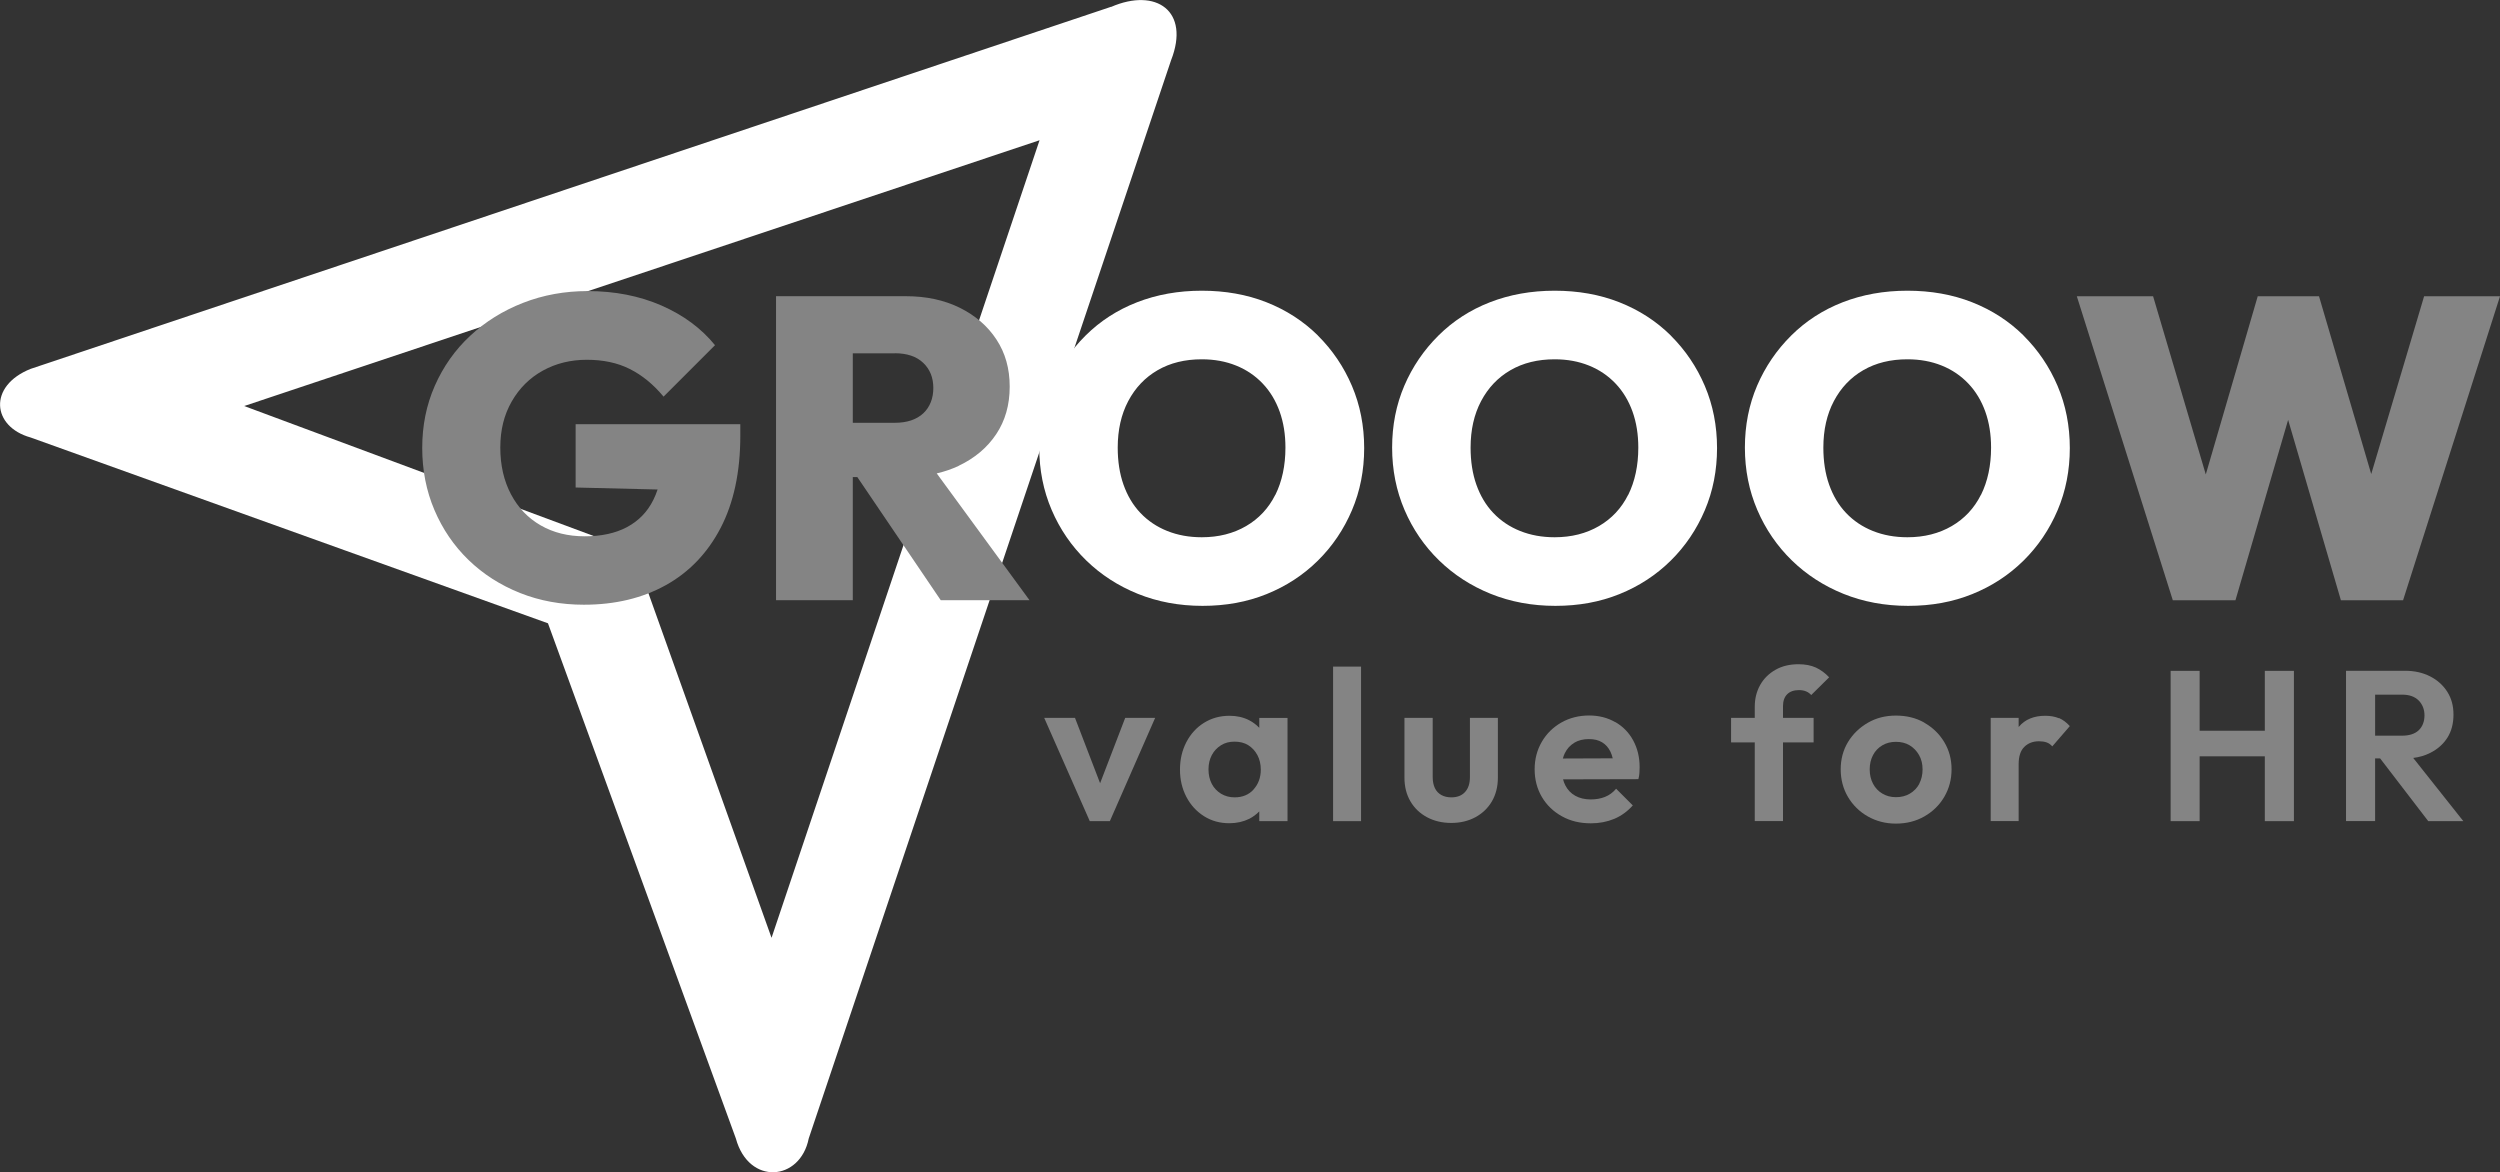
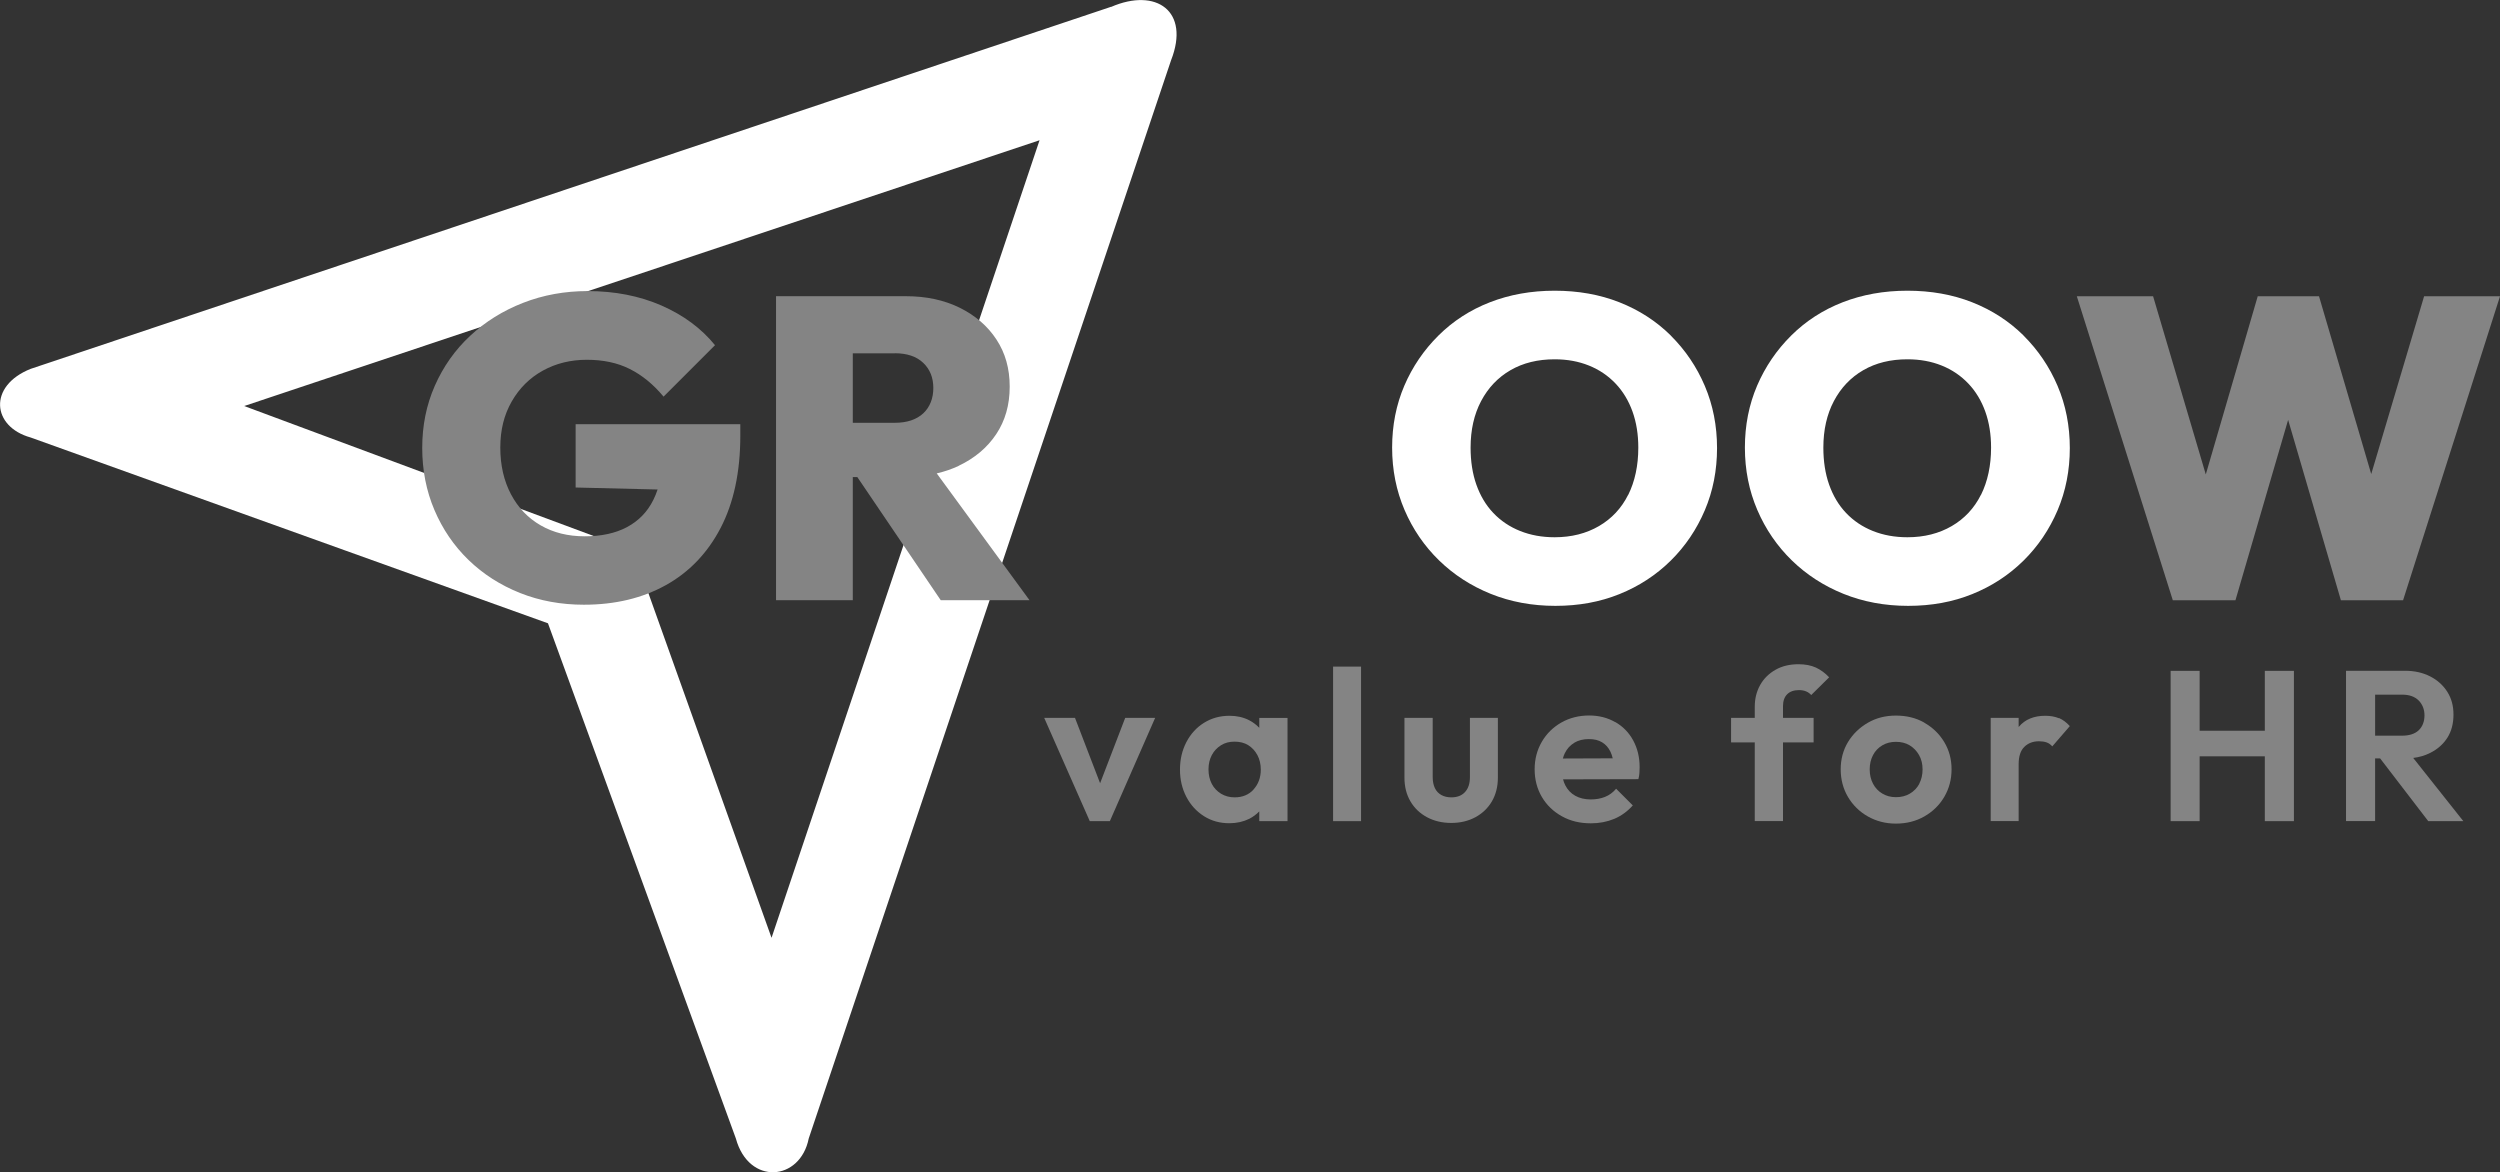
<svg xmlns="http://www.w3.org/2000/svg" id="Livello_2" data-name="Livello 2" viewBox="0 0 263.84 123.72">
  <rect x="0" y="0" width="263.84" height="123.72" fill="#333333" stroke="none" />
  <defs>
    <style>
      .cls-1 {
        fill: #fff;
      }

      .cls-2 {
        fill: #848484;
      }
    </style>
  </defs>
  <g id="Livello_1-2" data-name="Livello 1">
-     <path class="cls-1" d="m139.09,35.41c-1.54-1.52-3.35-2.69-5.43-3.51s-4.36-1.22-6.83-1.22-4.75.41-6.83,1.22-3.89,1.98-5.43,3.51-2.74,3.29-3.6,5.29-1.29,4.19-1.29,6.54.44,4.55,1.31,6.58,2.09,3.81,3.64,5.32,3.37,2.69,5.45,3.53c2.08.84,4.36,1.27,6.83,1.27s4.7-.41,6.76-1.24,3.87-2.01,5.41-3.53c1.54-1.52,2.74-3.3,3.6-5.32.86-2.02,1.29-4.21,1.29-6.56s-.43-4.54-1.29-6.56-2.06-3.79-3.6-5.32h0Zm-4.5,16.81c-.71,1.42-1.74,2.52-3.08,3.3s-2.9,1.18-4.68,1.18c-1.33,0-2.54-.22-3.64-.66s-2.04-1.07-2.83-1.9-1.38-1.83-1.79-2.99c-.41-1.16-.61-2.47-.61-3.91,0-1.87.37-3.51,1.11-4.91s1.77-2.49,3.1-3.26,2.88-1.15,4.66-1.15c1.33,0,2.53.22,3.62.66s2.02,1.07,2.81,1.9c.79.83,1.38,1.82,1.79,2.96.41,1.15.61,2.41.61,3.8,0,1.9-.36,3.56-1.06,4.98h0Z" />
    <path class="cls-1" d="m176.33,35.41c-1.54-1.52-3.35-2.69-5.43-3.51s-4.36-1.22-6.83-1.22-4.75.41-6.83,1.22-3.89,1.98-5.43,3.51-2.74,3.29-3.6,5.29c-.86,2.01-1.29,4.19-1.29,6.54s.44,4.55,1.31,6.58,2.09,3.81,3.64,5.32,3.37,2.69,5.45,3.53c2.08.84,4.36,1.27,6.83,1.27s4.7-.41,6.76-1.24,3.87-2.01,5.41-3.53c1.54-1.52,2.74-3.3,3.6-5.32.86-2.02,1.29-4.21,1.29-6.56s-.43-4.54-1.29-6.56-2.06-3.79-3.6-5.32h0Zm-4.5,16.81c-.71,1.42-1.74,2.52-3.08,3.3s-2.9,1.18-4.68,1.18c-1.33,0-2.54-.22-3.64-.66s-2.04-1.07-2.83-1.9-1.38-1.83-1.79-2.99c-.41-1.16-.61-2.47-.61-3.91,0-1.87.37-3.51,1.11-4.91s1.77-2.49,3.1-3.26,2.88-1.15,4.66-1.15c1.33,0,2.53.22,3.62.66s2.02,1.07,2.81,1.9c.79.83,1.38,1.82,1.79,2.96.41,1.15.61,2.41.61,3.8,0,1.9-.36,3.56-1.06,4.98h0Z" />
    <path class="cls-1" d="m213.56,35.41c-1.54-1.52-3.35-2.69-5.43-3.51s-4.36-1.22-6.83-1.22-4.75.41-6.83,1.22-3.89,1.98-5.43,3.51-2.74,3.29-3.6,5.29c-.86,2.01-1.29,4.19-1.29,6.54s.44,4.55,1.31,6.58,2.09,3.81,3.64,5.32,3.37,2.69,5.45,3.53c2.08.84,4.36,1.27,6.83,1.27s4.7-.41,6.76-1.24,3.87-2.01,5.41-3.53c1.54-1.52,2.74-3.3,3.6-5.32.86-2.02,1.29-4.21,1.29-6.56s-.43-4.54-1.29-6.56-2.06-3.79-3.6-5.32h0Zm-4.5,16.81c-.71,1.42-1.74,2.52-3.08,3.3s-2.9,1.18-4.68,1.18c-1.33,0-2.54-.22-3.64-.66s-2.04-1.07-2.83-1.9-1.38-1.83-1.79-2.99c-.41-1.16-.61-2.47-.61-3.91,0-1.87.37-3.51,1.11-4.91s1.77-2.49,3.1-3.26,2.88-1.15,4.66-1.15c1.33,0,2.53.22,3.62.66s2.02,1.07,2.81,1.9c.79.83,1.38,1.82,1.79,2.96.41,1.15.61,2.41.61,3.8,0,1.9-.36,3.56-1.06,4.98h0Z" />
    <polygon class="cls-2" points="255.83 31.27 250.25 50.03 244.74 31.27 238.27 31.27 232.79 50.07 227.23 31.27 219.18 31.27 229.31 63.35 235.92 63.35 241.48 44.31 247.05 63.35 253.61 63.35 263.84 31.27 255.83 31.27" />
    <path class="cls-1" d="m117.25.72L3.23,38.93c-4.52,1.81-4.07,6.11,0,7.24l54.6,19.61,19.83,54.37c1.36,4.98,6.79,4.52,7.69,0L123.59,6.36c2.04-5.2-1.58-7.69-6.33-5.63Zm-35.83,98.24l-14.59-40.84-41.06-15.27L109.71,14.8l-28.28,84.16Z" />
    <path class="cls-2" d="m60.76,51.45l8.64.21c-.13.38-.27.75-.45,1.1-.63,1.27-1.56,2.22-2.78,2.87s-2.71.97-4.46.97-3.3-.38-4.64-1.15c-1.34-.77-2.39-1.86-3.14-3.28-.75-1.42-1.13-3.06-1.13-4.93s.4-3.46,1.2-4.86,1.89-2.49,3.28-3.26c1.39-.77,2.94-1.15,4.66-1.15s3.23.32,4.52.97c1.3.65,2.49,1.62,3.57,2.92l5.43-5.43c-1.45-1.78-3.33-3.17-5.66-4.19-2.32-1.01-4.92-1.52-7.78-1.52-2.41,0-4.68.41-6.81,1.24-2.13.83-3.99,1.99-5.59,3.48-1.6,1.49-2.84,3.25-3.73,5.27-.89,2.02-1.33,4.21-1.33,6.56s.43,4.54,1.29,6.56,2.06,3.78,3.6,5.27c1.54,1.49,3.35,2.65,5.43,3.48,2.08.83,4.33,1.24,6.74,1.24,3.29,0,6.17-.69,8.64-2.06,2.47-1.37,4.41-3.39,5.79-6.04s2.08-5.9,2.08-9.73v-1.22h-17.38v6.65h0Z" />
    <path class="cls-2" d="m101.17,49.16c1.69-.8,3.01-1.91,3.96-3.33.95-1.42,1.43-3.09,1.43-5.02s-.47-3.56-1.4-4.98-2.22-2.53-3.87-3.35c-1.64-.81-3.54-1.22-5.68-1.22h-13.71v32.08h8.1v-12.99h.48l8.8,12.99h9.37l-9.79-13.38c.83-.19,1.61-.46,2.33-.8h0Zm-6.74-11.88c1.3,0,2.3.34,3.01,1.02.71.68,1.06,1.56,1.06,2.65s-.36,2.01-1.06,2.67c-.71.66-1.71,1-3.01,1h-4.43v-7.33h4.43Z" />
    <g>
      <polygon class="cls-2" points="116.1 82.66 113.45 75.76 110.2 75.76 115.01 86.66 117.13 86.66 121.91 75.76 118.75 75.76 116.1 82.66" />
      <path class="cls-2" d="m132.89,76.8c-.3-.31-.65-.58-1.06-.79-.62-.32-1.31-.47-2.07-.47-1.01,0-1.9.25-2.69.74s-1.41,1.17-1.86,2.03-.68,1.83-.68,2.91.23,2.03.68,2.89,1.07,1.53,1.86,2.03c.79.5,1.68.74,2.67.74.78,0,1.48-.16,2.11-.47.4-.21.75-.47,1.05-.78v1.03h2.98v-10.89h-2.98v1.04h0Zm-.59,6.52c-.51.56-1.18.83-2.01.83-.53,0-1-.13-1.42-.38-.42-.26-.75-.6-.98-1.04s-.35-.95-.35-1.53.12-1.07.35-1.51c.23-.44.56-.78.97-1.04.41-.26.89-.38,1.43-.38s1.04.12,1.44.37c.4.25.73.6.97,1.05.24.45.36.96.36,1.53,0,.84-.26,1.54-.77,2.1h0Z" />
      <rect class="cls-2" x="140.69" y="70.35" width="2.95" height="16.31" />
      <path class="cls-2" d="m155.13,82.01c0,.68-.17,1.2-.52,1.58-.35.38-.83.56-1.44.56-.4,0-.76-.08-1.06-.25-.3-.17-.53-.41-.68-.73-.15-.32-.23-.71-.23-1.16v-6.25h-2.98v6.31c0,.95.21,1.78.63,2.5s1.01,1.28,1.76,1.68c.75.4,1.6.6,2.55.6s1.79-.2,2.54-.6c.74-.4,1.33-.96,1.75-1.68.42-.72.63-1.56.63-2.5v-6.31h-2.95v6.25h0Z" />
      <path class="cls-2" d="m170.46,76.21c-.81-.47-1.73-.7-2.75-.7-1.08,0-2.06.25-2.93.74-.87.5-1.56,1.17-2.06,2.03-.5.86-.76,1.83-.76,2.91s.26,2.07.77,2.93c.51.86,1.21,1.53,2.11,2.03s1.91.74,3.06.74c.89,0,1.71-.16,2.46-.47.75-.32,1.4-.79,1.96-1.42l-1.76-1.76c-.33.39-.72.68-1.17.86-.45.18-.95.27-1.51.27-.62,0-1.16-.13-1.62-.38s-.82-.63-1.07-1.12c-.1-.19-.17-.4-.23-.62l7.95-.02c.06-.24.1-.46.11-.67s.02-.4.02-.6c0-1.05-.23-1.99-.68-2.82-.45-.83-1.08-1.47-1.89-1.94h0Zm-4.31,2.17c.44-.26.95-.38,1.53-.38s1.02.11,1.4.34.67.56.88.99c.1.21.18.45.24.7l-5.26.02c.05-.2.12-.39.21-.57.23-.47.57-.84,1-1.09h0Z" />
      <path class="cls-2" d="m188.61,73.27c.29-.29.71-.44,1.25-.44.3,0,.55.05.76.14s.38.22.53.38l1.89-1.87c-.42-.45-.89-.79-1.4-1.03-.51-.23-1.12-.35-1.83-.35-.93,0-1.74.19-2.44.59s-1.23.93-1.61,1.6c-.38.68-.57,1.44-.57,2.3v1.17h-2.5v2.59h2.5v8.3h2.98v-8.3h3.23v-2.59h-3.23v-1.24c0-.54.15-.96.44-1.25h0Z" />
      <path class="cls-2" d="m203.08,76.26c-.88-.5-1.88-.74-2.99-.74s-2.09.25-2.97.76-1.57,1.18-2.09,2.03c-.51.85-.77,1.81-.77,2.88s.26,2.06.77,2.92,1.21,1.55,2.09,2.05c.88.5,1.87.76,2.97.76s2.11-.25,3-.76,1.59-1.19,2.1-2.06.77-1.84.77-2.91-.26-2.03-.78-2.89-1.22-1.53-2.1-2.03Zm-.52,6.45c-.23.44-.56.78-.99,1.04-.43.26-.92.38-1.48.38s-1.02-.13-1.44-.38-.75-.6-.98-1.04-.35-.94-.35-1.51.12-1.07.35-1.51c.23-.44.56-.78.98-1.03.42-.25.9-.37,1.44-.37s1.04.12,1.45.37c.41.25.74.59.99,1.03.25.44.37.94.37,1.51s-.12,1.07-.35,1.51Z" />
      <path class="cls-2" d="m217.29,75.8c-.41-.17-.89-.26-1.43-.26-1.22,0-2.15.39-2.8,1.16,0,0-.02.02-.02.03v-.97h-2.95v10.89h2.95v-6c0-.83.2-1.44.6-1.83.4-.39.91-.59,1.55-.59.3,0,.57.04.8.12.23.08.43.22.6.42l1.85-2.14c-.35-.39-.73-.67-1.14-.85h0Z" />
      <polygon class="cls-2" points="239.02 77.12 232.14 77.12 232.14 70.8 229.08 70.8 229.08 86.66 232.14 86.66 232.14 79.82 239.02 79.82 239.02 86.66 242.09 86.66 242.09 70.8 239.02 70.8 239.02 77.12" />
      <path class="cls-2" d="m256.25,86.66h3.72l-5.29-6.67c.66-.08,1.26-.26,1.79-.53.78-.39,1.39-.93,1.82-1.61.43-.68.64-1.49.64-2.43s-.21-1.7-.64-2.39-1.03-1.24-1.81-1.64c-.77-.4-1.67-.6-2.67-.6h-6.22v15.86h3.07v-6.61h.53l5.07,6.61h0Zm-5.59-13.35h2.86c.75,0,1.33.21,1.74.62.4.41.61.94.61,1.57s-.2,1.18-.61,1.57c-.4.38-.99.57-1.76.57h-2.84v-4.33h0Z" />
    </g>
  </g>
</svg>